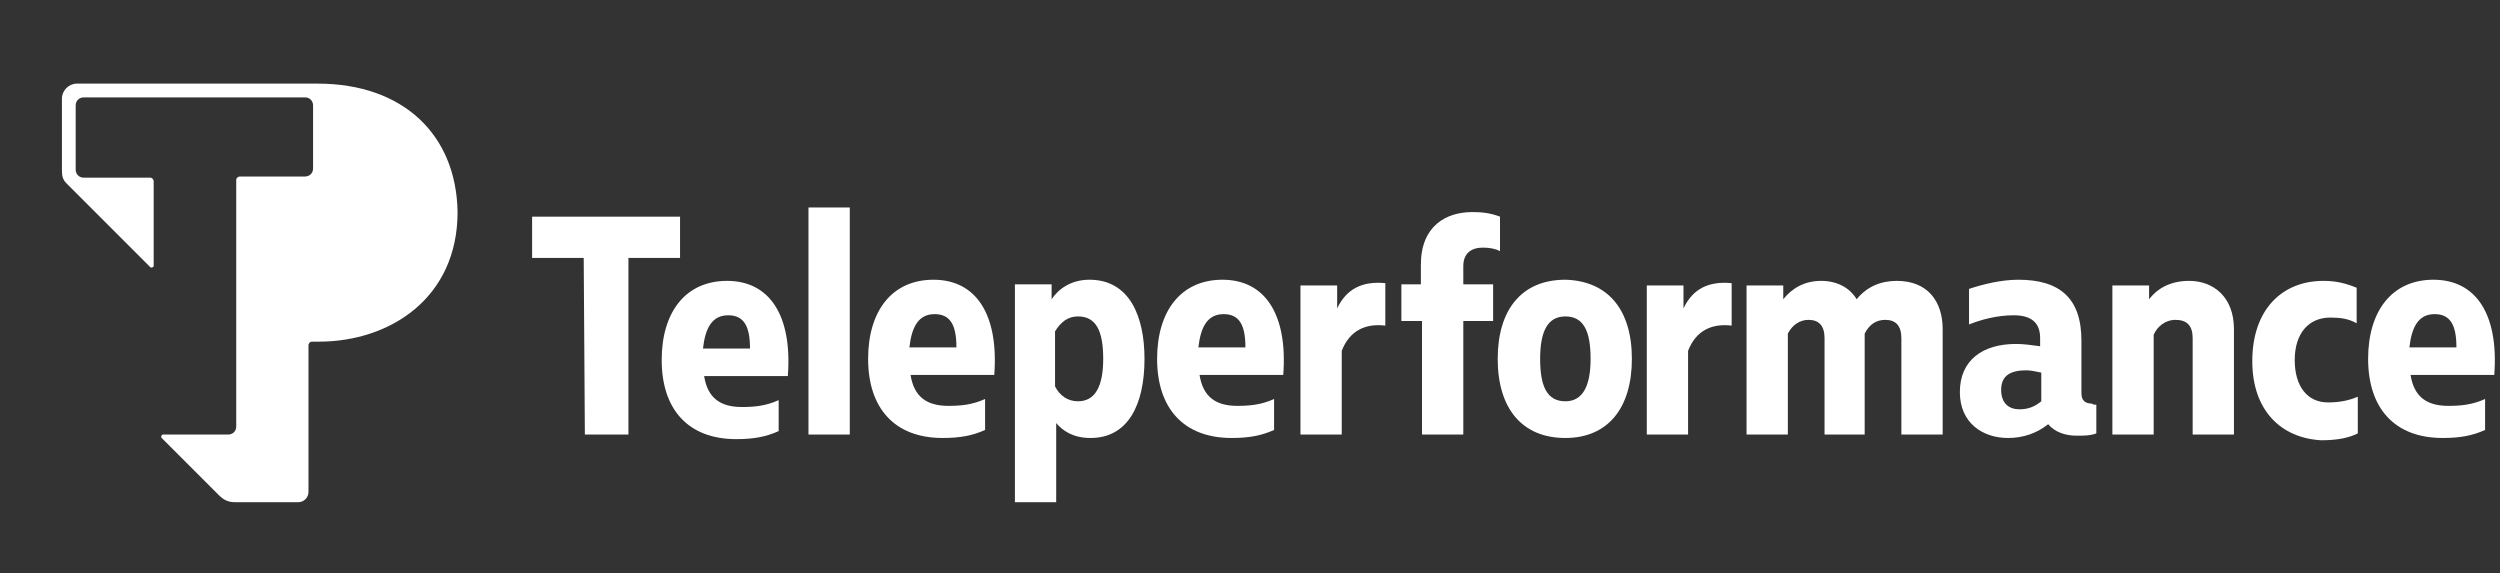
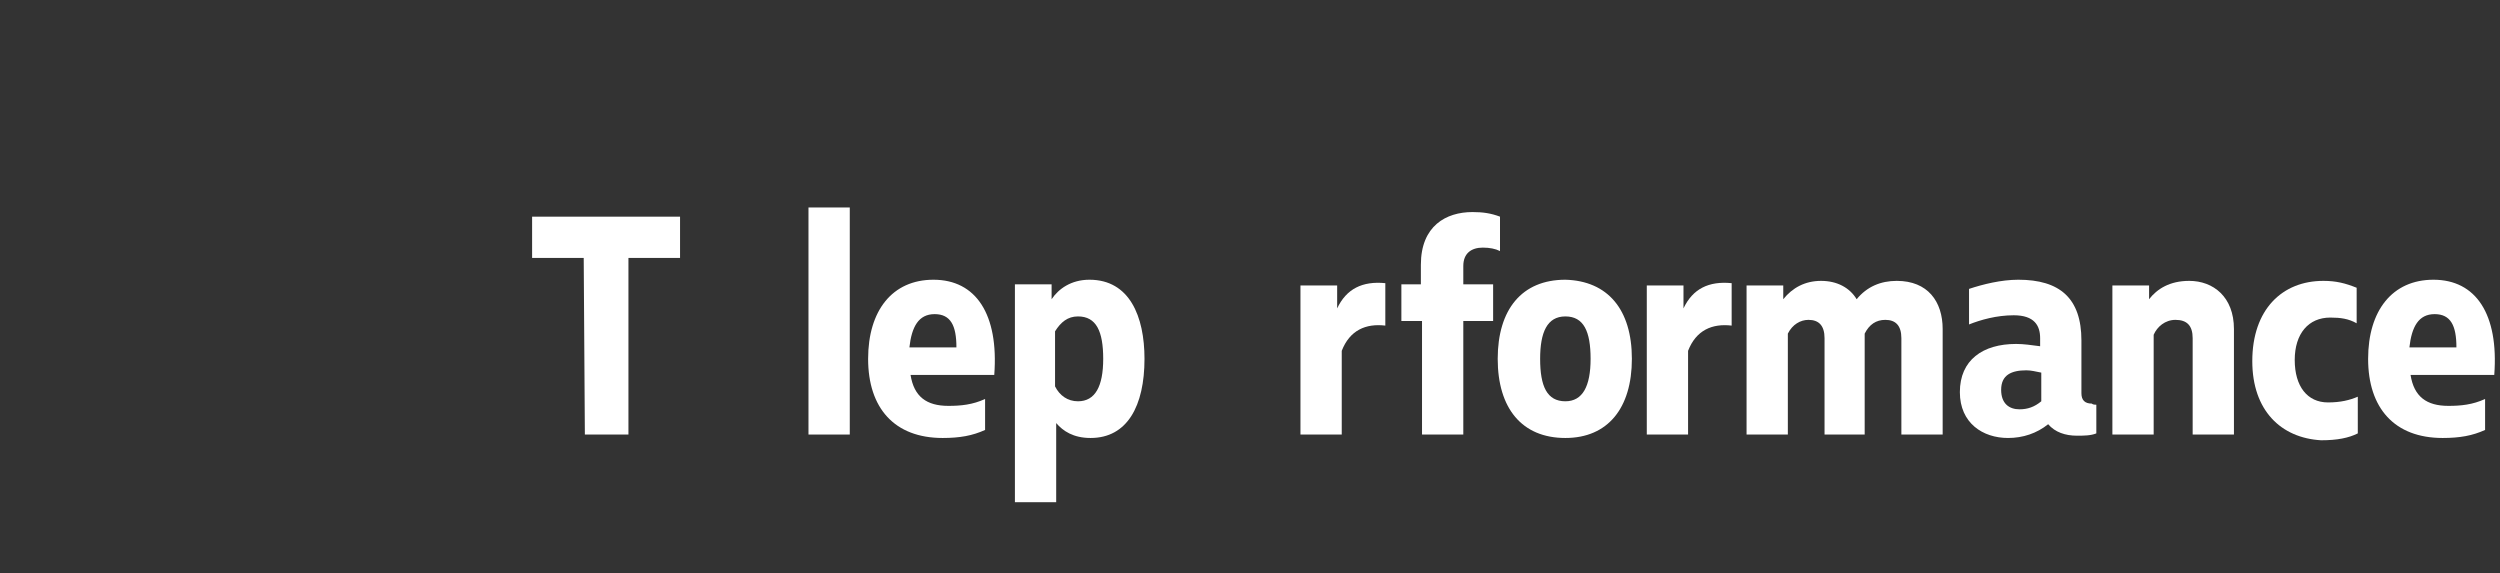
<svg xmlns="http://www.w3.org/2000/svg" fill="none" height="50" viewBox="0 0 218 50" width="218">
  <rect x="0" y="0" width="218" height="50" fill="#333333" stroke="none" />
  <g clip-path="url(#clip0_1701_8026)">
    <path d="M50.9 22.492H46.4V18.892H59.3V22.492H54.8V37.892H51L50.9 22.492Z" fill="white" />
-     <path d="M57.7 31.392C57.7 27.192 59.8 24.492 63.4 24.492C67.1 24.492 69.1 27.492 68.7 32.792H61.4C61.7 34.692 62.8 35.492 64.7 35.492C65.8 35.492 66.8 35.392 67.9 34.892V37.592C66.8 38.092 65.7 38.292 64.2 38.292C60 38.292 57.7 35.692 57.7 31.392ZM65.4 30.392C65.4 28.492 64.9 27.492 63.5 27.492C62.1 27.492 61.5 28.592 61.3 30.392H65.4Z" fill="white" />
    <path d="M74.1 37.892H70.5V18.092H74.1V37.892Z" fill="white" />
    <path d="M75.7 31.292C75.7 27.092 77.8 24.392 81.4 24.392C85.1 24.392 87.1 27.392 86.7 32.692H79.4C79.7 34.592 80.8 35.392 82.7 35.392C83.8 35.392 84.8 35.292 85.9 34.792V37.492C84.8 37.992 83.7 38.192 82.2 38.192C78 38.192 75.7 35.592 75.7 31.292ZM83.4 30.292C83.4 28.392 82.9 27.392 81.5 27.392C80.1 27.392 79.5 28.492 79.3 30.292H83.4Z" fill="white" />
    <path d="M95.1 38.192C93.6 38.192 92.7 37.592 92.1 36.892V43.792H88.5V24.792H91.7V26.092C92.3 25.192 93.4 24.392 95 24.392C98.5 24.392 99.8 27.592 99.8 31.292C99.8 35.392 98.3 38.192 95.1 38.192ZM92 33.692C92.4 34.492 93.1 34.992 94 34.992C95.5 34.992 96.2 33.692 96.2 31.292C96.2 28.892 95.6 27.592 94 27.592C93.1 27.592 92.5 28.092 92 28.892V33.692Z" fill="white" />
-     <path d="M100.9 31.292C100.9 27.092 103 24.392 106.6 24.392C110.3 24.392 112.3 27.392 111.9 32.692H104.6C104.9 34.592 106 35.392 107.9 35.392C109 35.392 110 35.292 111.1 34.792V37.492C110 37.992 108.9 38.192 107.4 38.192C103.2 38.192 100.9 35.592 100.9 31.292ZM108.6 30.292C108.6 28.392 108.1 27.392 106.7 27.392C105.3 27.392 104.7 28.492 104.5 30.292H108.6Z" fill="white" />
    <path d="M113.4 24.892H116.6V26.892C117.4 25.192 118.8 24.492 120.8 24.692V28.392C119.1 28.192 117.7 28.792 117 30.592V37.892H113.4V24.892Z" fill="white" />
    <path d="M123.9 27.992H122.2V24.792H123.9V23.092C123.9 19.692 126.1 18.492 128.4 18.492C129.3 18.492 130 18.592 130.8 18.892V21.892C130.4 21.692 129.9 21.592 129.3 21.592C128.3 21.592 127.6 22.092 127.6 23.192V24.792H130.2V27.992H127.6V37.892H124V27.992H123.9Z" fill="white" />
    <path d="M142.3 31.292C142.3 35.592 140.2 38.192 136.5 38.192C132.7 38.192 130.6 35.592 130.6 31.292C130.6 26.992 132.7 24.392 136.5 24.392C140.2 24.492 142.3 26.992 142.3 31.292ZM134.3 31.292C134.3 33.692 134.9 34.992 136.5 34.992C138 34.992 138.7 33.692 138.7 31.292C138.7 28.892 138.1 27.592 136.5 27.592C134.9 27.592 134.3 28.992 134.3 31.292Z" fill="white" />
    <path d="M143.6 24.892H146.8V26.892C147.6 25.192 149 24.492 151 24.692V28.392C149.3 28.192 147.9 28.792 147.2 30.592V37.892H143.6V24.892Z" fill="white" />
    <path d="M169.4 28.692V37.892H165.8V29.492C165.8 28.392 165.3 27.892 164.4 27.892C163.6 27.892 163 28.292 162.6 29.092V37.892H159.1V29.492C159.1 28.392 158.6 27.892 157.7 27.892C157 27.892 156.3 28.292 155.9 29.092V37.892H152.3V24.892H155.5V26.092C156.3 25.092 157.4 24.492 158.8 24.492C160.2 24.492 161.3 25.092 161.9 26.092C162.8 24.992 164 24.492 165.4 24.492C168.1 24.492 169.4 26.292 169.4 28.692Z" fill="white" />
    <path d="M182.8 35.292V37.792C182.3 37.992 181.7 37.992 181.1 37.992C180.1 37.992 179.2 37.692 178.6 36.992C177.6 37.792 176.4 38.192 175.1 38.192C172.9 38.192 170.9 36.892 170.9 34.192C170.9 31.392 172.9 29.992 175.8 29.992C176.5 29.992 177.1 30.092 177.9 30.192V29.492C177.9 28.392 177.4 27.492 175.6 27.492C174.1 27.492 172.7 27.892 171.7 28.292V25.192C172.9 24.792 174.5 24.392 176 24.392C179.6 24.392 181.5 25.992 181.5 29.692V34.292C181.5 34.892 181.8 35.192 182.4 35.192C182.5 35.292 182.7 35.292 182.8 35.292ZM178 34.992V32.492C177.5 32.392 177.1 32.292 176.7 32.292C175.4 32.292 174.5 32.692 174.5 33.992C174.5 35.192 175.2 35.692 176.1 35.692C176.8 35.692 177.4 35.492 178 34.992Z" fill="white" />
    <path d="M184.2 24.892H187.4V26.092C188.1 25.192 189.2 24.492 190.9 24.492C193 24.492 194.8 25.892 194.8 28.692V37.892H191.2V29.492C191.2 28.392 190.7 27.892 189.7 27.892C188.8 27.892 188.1 28.492 187.8 29.192V37.892H184.2V24.892Z" fill="white" />
    <path d="M196.4 31.492C196.4 26.992 199 24.492 202.6 24.492C203.7 24.492 204.5 24.692 205.5 25.092V28.192C204.8 27.792 204.1 27.692 203.2 27.692C201.3 27.692 200.1 29.092 200.1 31.392C200.1 33.692 201.2 35.092 203 35.092C204.1 35.092 204.9 34.892 205.6 34.592V37.792C204.8 38.192 203.8 38.392 202.4 38.392C198.9 38.192 196.4 35.792 196.4 31.492Z" fill="white" />
    <path d="M206.5 31.292C206.5 27.092 208.6 24.392 212.2 24.392C215.9 24.392 217.9 27.392 217.5 32.692H210.2C210.5 34.592 211.6 35.392 213.5 35.392C214.6 35.392 215.6 35.292 216.7 34.792V37.492C215.6 37.992 214.5 38.192 213 38.192C208.8 38.192 206.5 35.592 206.5 31.292ZM214.2 30.292C214.2 28.392 213.7 27.392 212.3 27.392C210.9 27.392 210.3 28.492 210.1 30.292H214.2Z" fill="white" />
-     <path d="M27.7 7.292H6.7C6 7.292 5.4 7.892 5.4 8.592V14.892C5.4 15.392 5.5 15.692 5.8 15.992C7.6 17.792 11.3 21.492 13.1 23.292C13.2 23.392 13.4 23.292 13.4 23.192C13.4 21.292 13.4 15.792 13.4 15.792C13.4 15.692 13.3 15.492 13.1 15.492H7.3C6.9 15.492 6.6 15.192 6.6 14.792V9.192C6.6 8.792 6.9 8.492 7.3 8.492H26.6C27 8.492 27.3 8.792 27.3 9.192V14.692C27.3 15.092 27 15.392 26.6 15.392H20.9C20.8 15.392 20.6 15.492 20.6 15.692V37.192C20.6 37.592 20.3 37.892 19.9 37.892H14.2C14.1 37.892 14 38.092 14.1 38.192C15.3 39.392 17.9 41.992 19.1 43.192C19.5 43.592 19.9 43.792 20.5 43.792H26C26.5 43.792 26.9 43.392 26.9 42.892V30.092C26.9 29.992 27 29.792 27.2 29.792H27.8C34 29.792 39.9 25.992 39.9 18.492C39.8 11.792 35.2 7.292 27.7 7.292Z" fill="white" />
  </g>
  <defs>
    <clipPath id="clip0_1701_8026">
      <rect fill="white" height="49" transform="translate(0 0.892)" width="217.6" />
    </clipPath>
  </defs>
</svg>